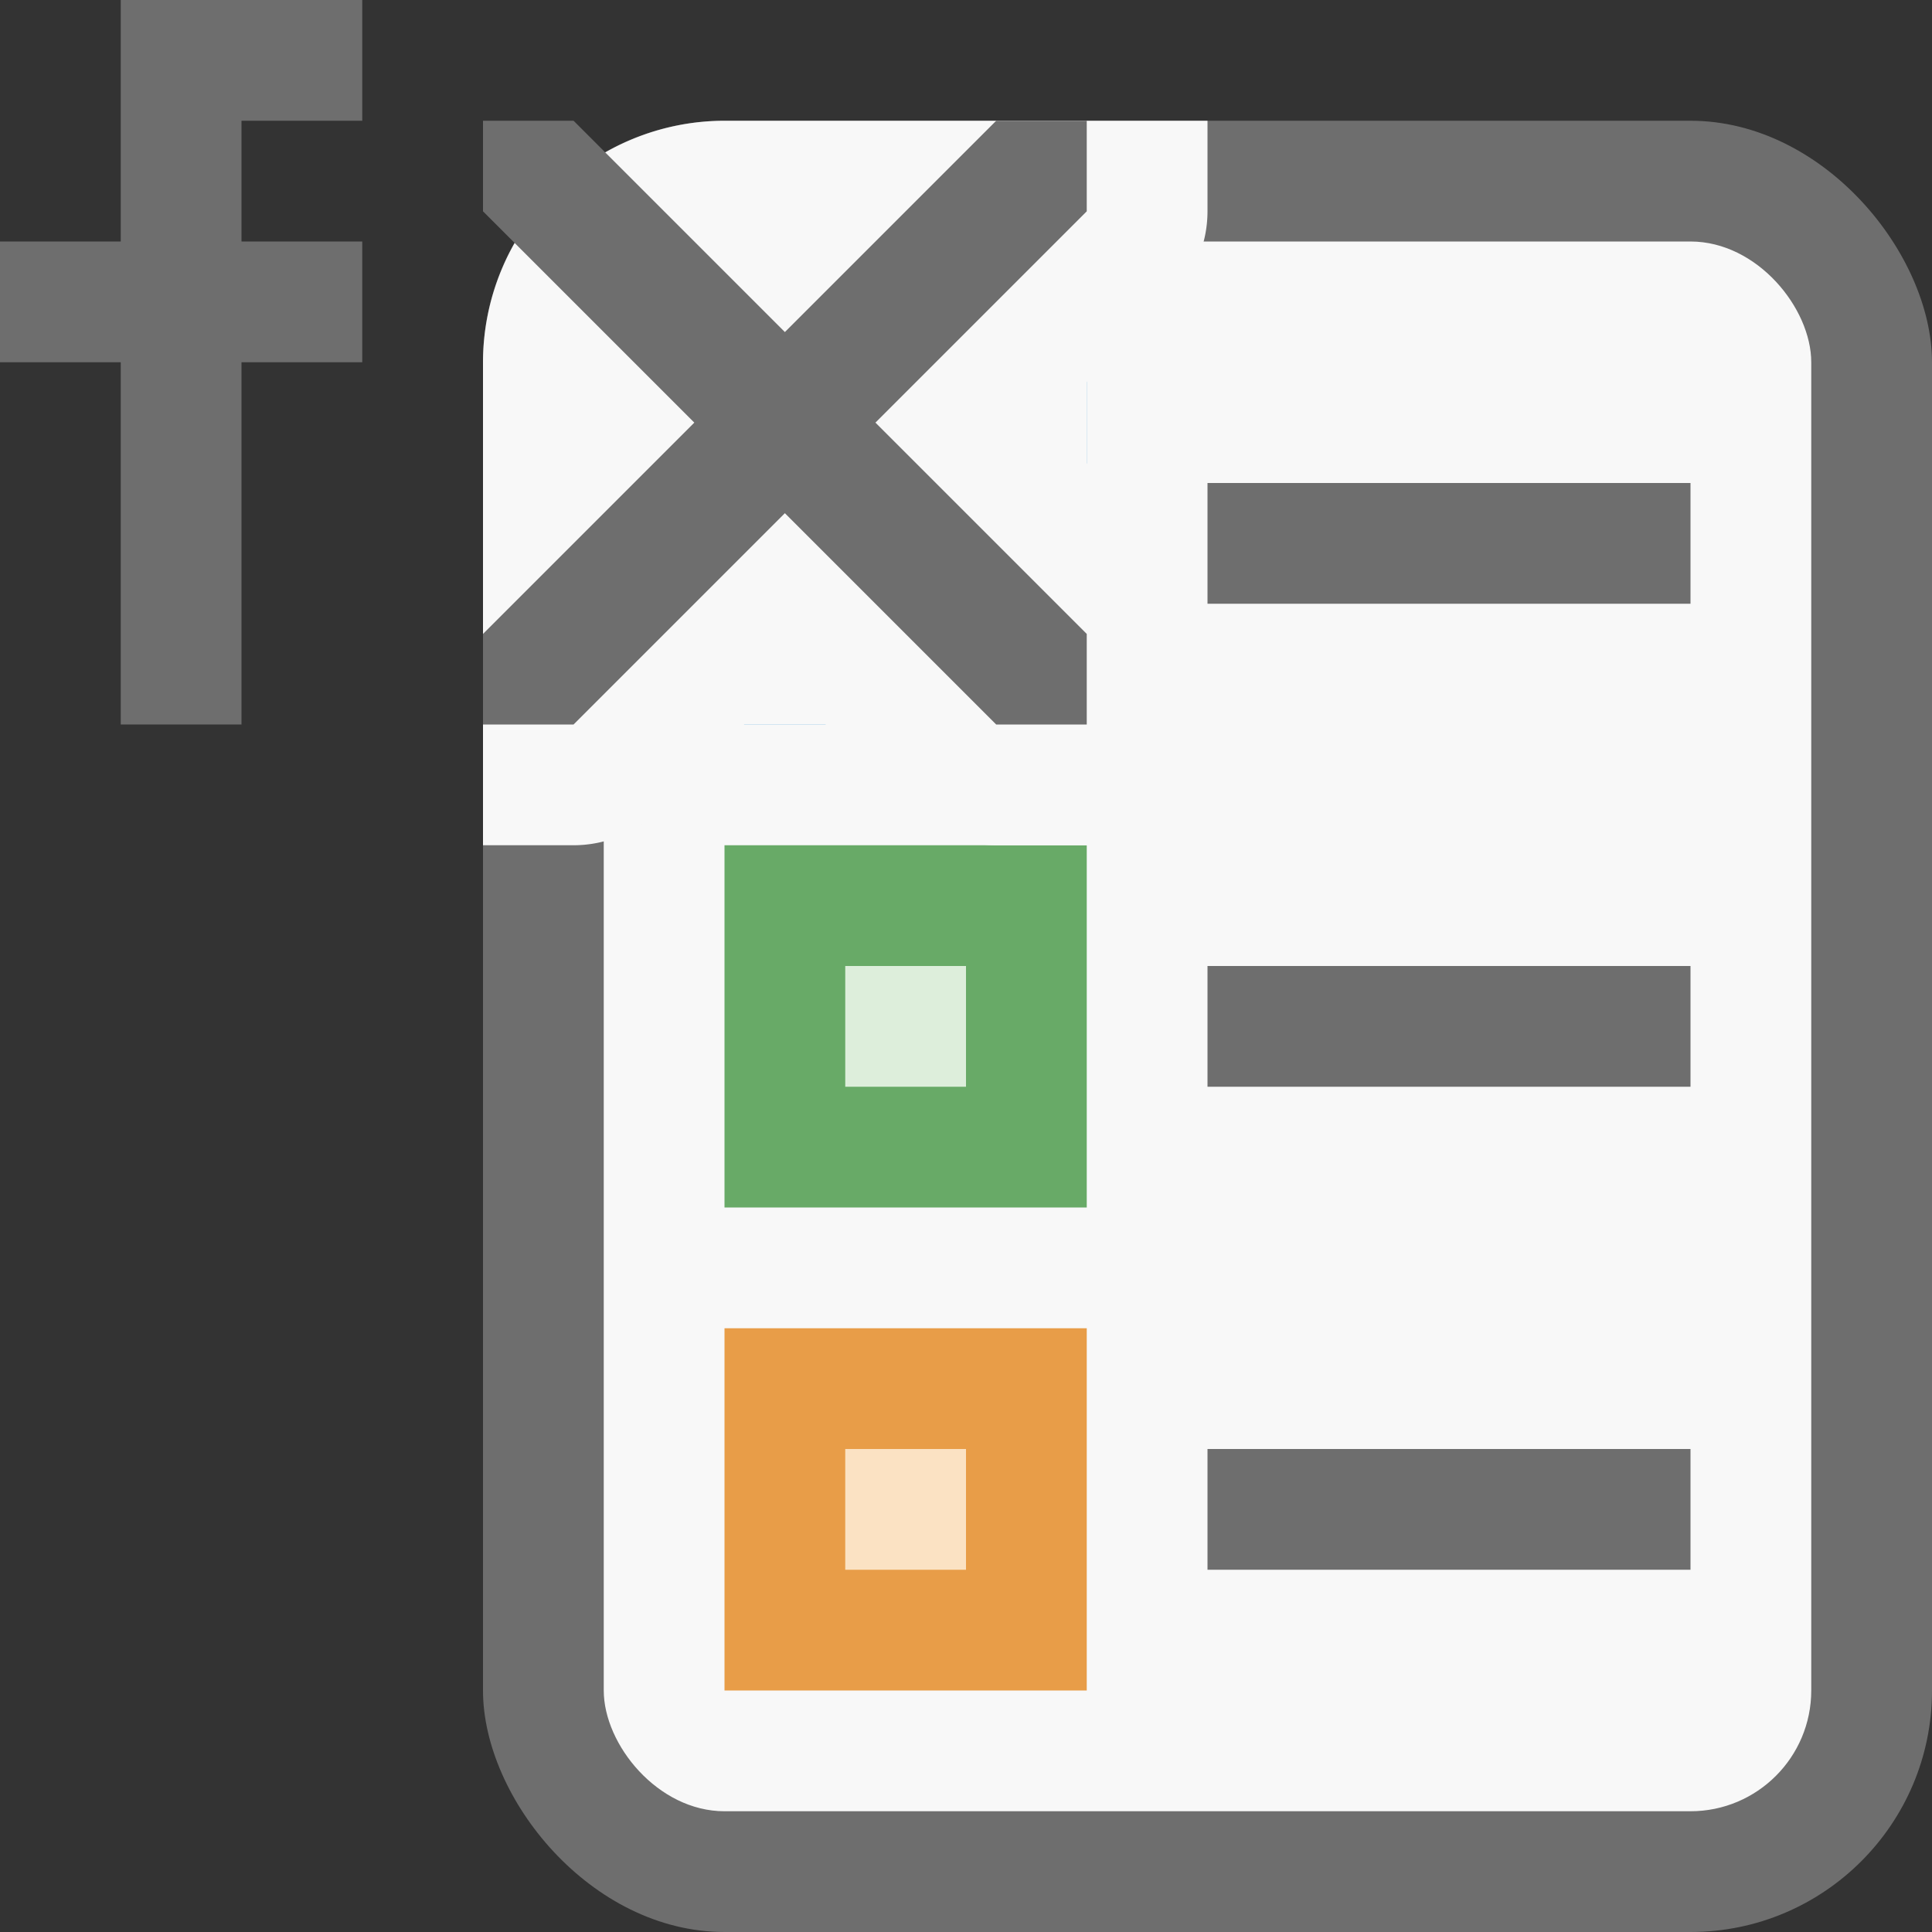
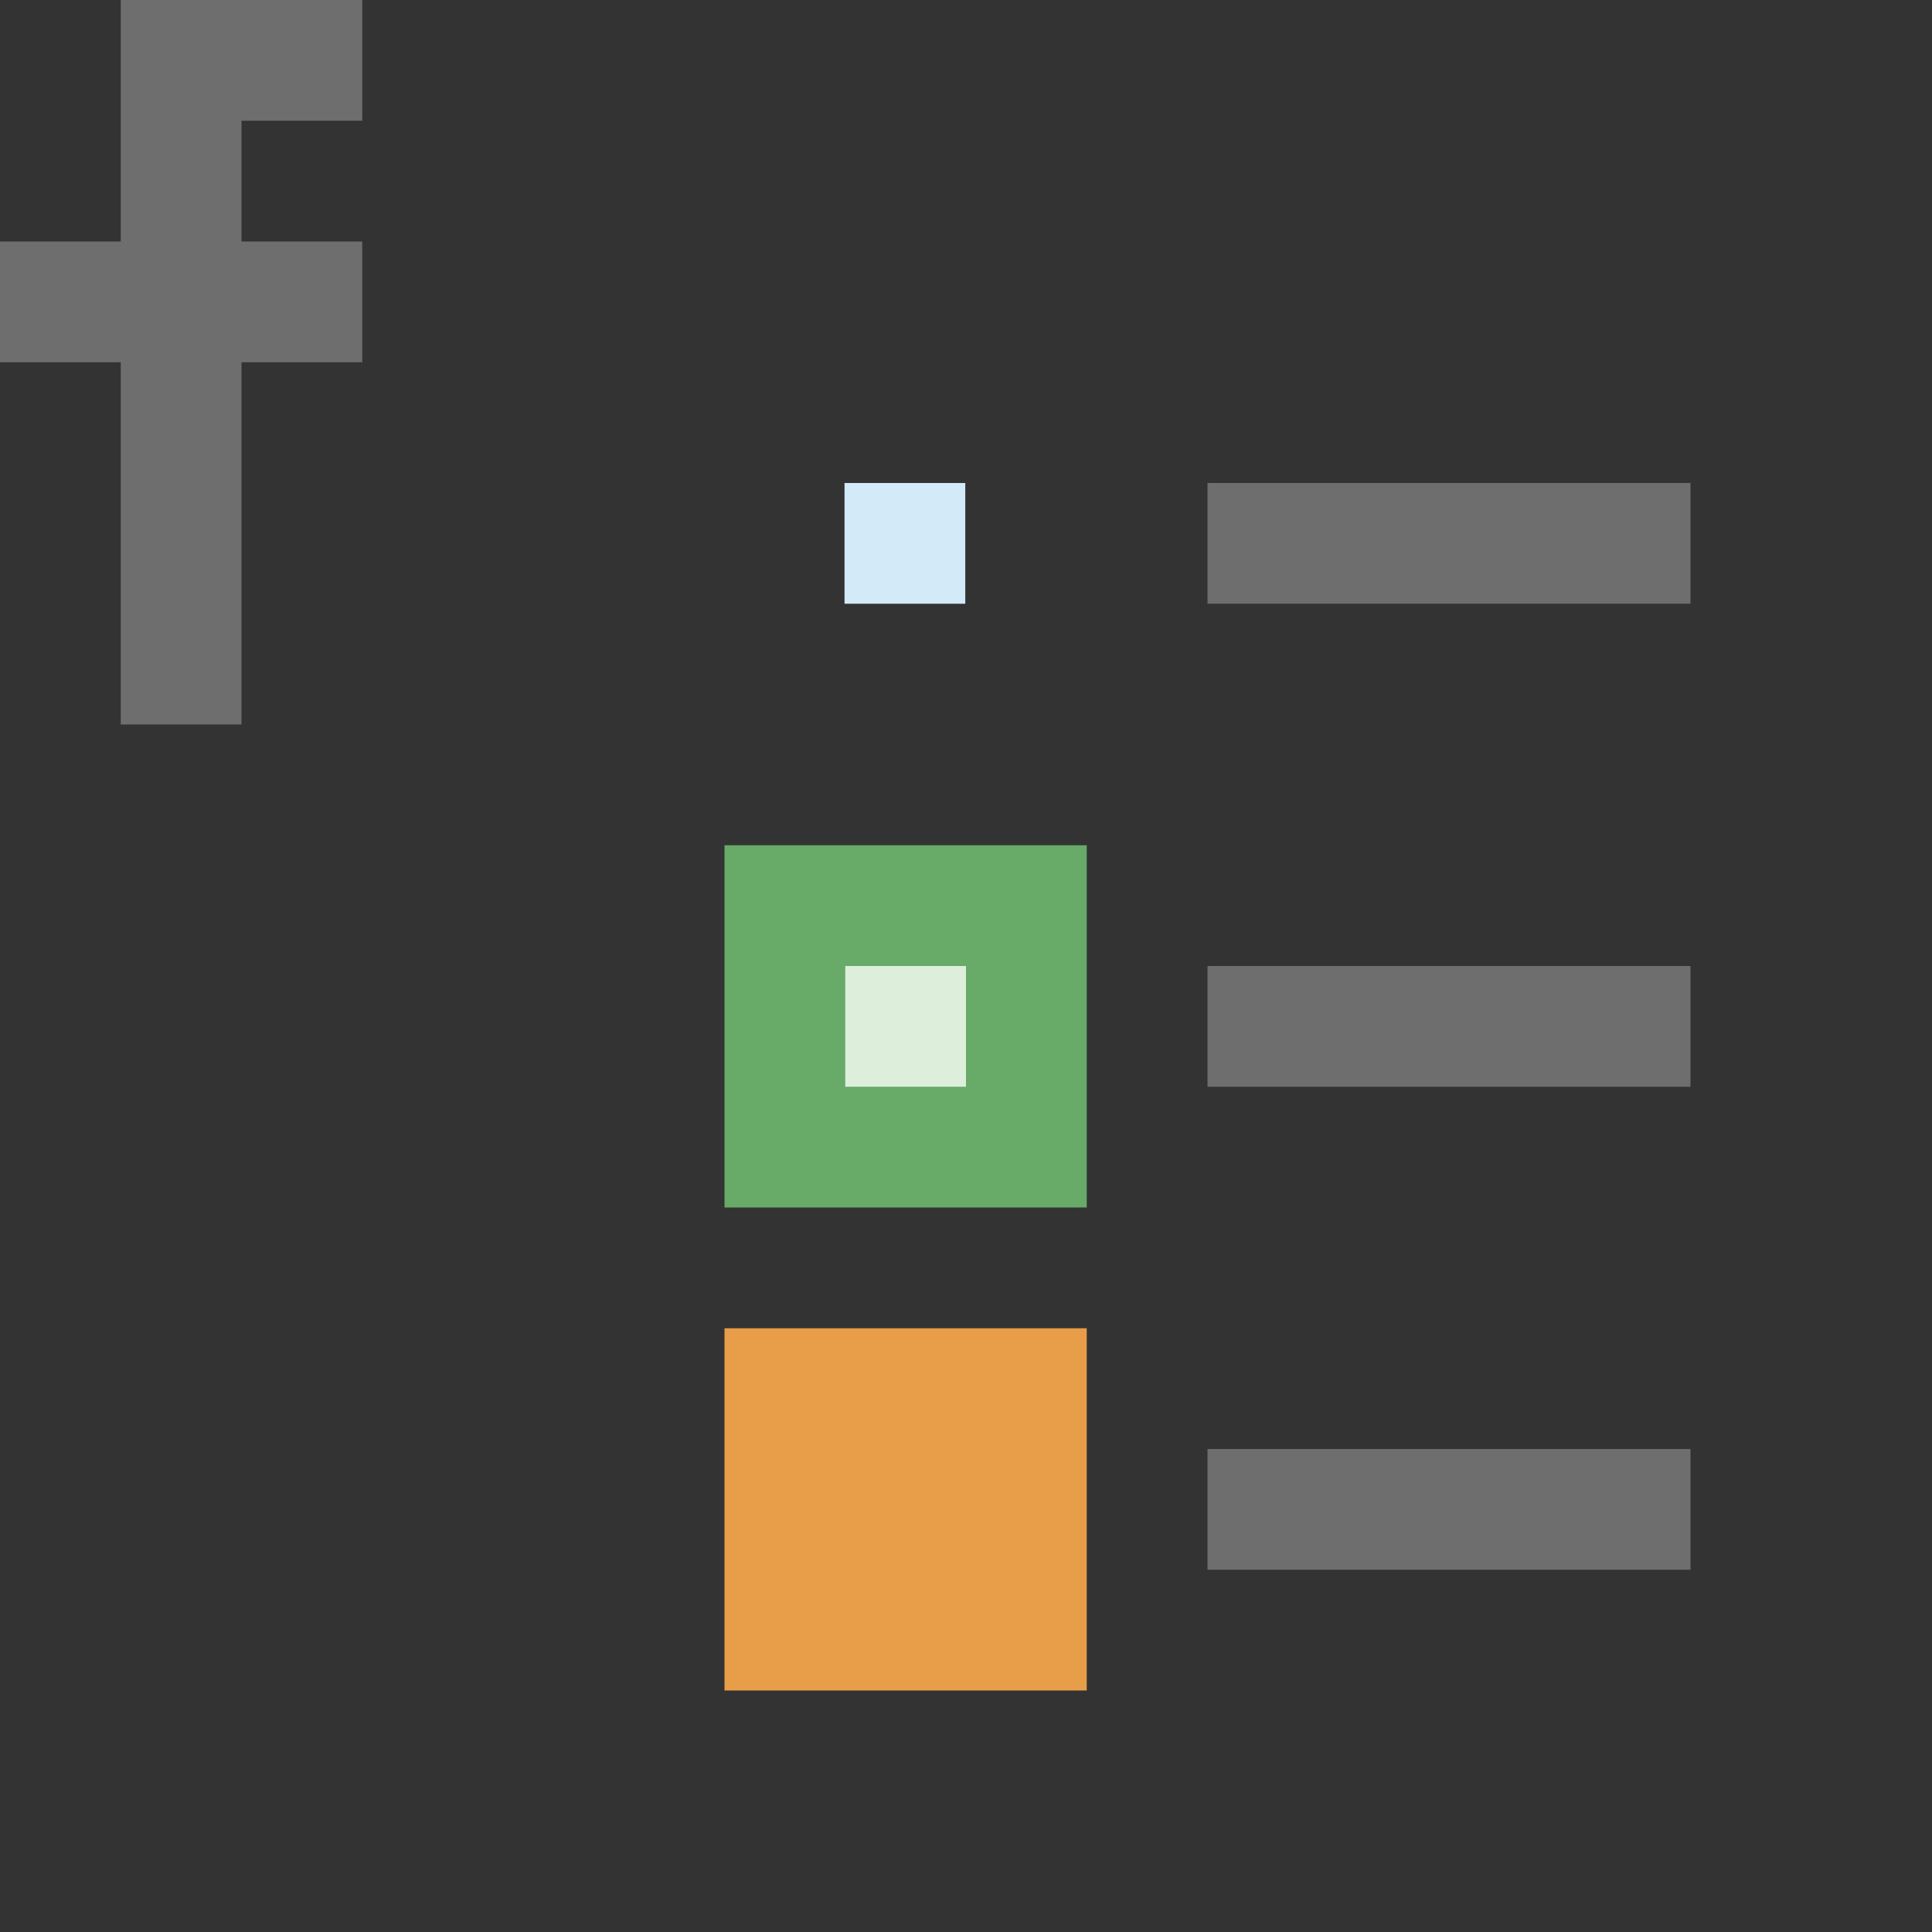
<svg xmlns="http://www.w3.org/2000/svg" id="Icons" viewBox="0 0 16 16">
  <rect x="0" y="0" width="16" height="16" fill="#333333" stroke="none" />
  <defs>
    <style>.cls-1{fill:#6e6e6e}.cls-2{fill:#f8f8f8}.cls-3{fill:#e89d48}.cls-4{fill:#fbe2c3}.cls-5{fill:#68aa67}.cls-6{fill:#ddeedb}.cls-7{fill:#57a6d9}.cls-8{fill:#d3eaf9}.cls-9{fill:none}</style>
  </defs>
  <title>RasterProcessingTemplate16</title>
-   <rect class="cls-1" x="4" y="1" width="12" height="15" rx="2" ry="2" />
-   <rect class="cls-2" x="5" y="2" width="10" height="13" rx="1" ry="1" />
  <path class="cls-3" d="M6 11h3v3H6z" />
-   <path class="cls-4" d="M7 12h1v1H7z" />
+   <path class="cls-4" d="M7 12h1H7z" />
  <path class="cls-5" d="M6 7h3v3H6z" />
  <path class="cls-6" d="M7 8h1v1H7z" />
-   <path class="cls-7" d="M6 3h3v3H6z" />
  <path class="cls-8" d="M6.994 4h1v1h-1z" />
  <path class="cls-1" d="M10 4h4v1h-4zM10 12h4v1h-4zM10 8h4v1h-4z" />
  <path class="cls-9" d="M0 0h16v16H0z" />
  <path class="cls-1" d="M3 1V0H1v2H0v1h1v3h1V3h1V2H2V1h1z" />
-   <path class="cls-2" d="M4 3v4h.75a1 1 0 0 0 .707-.293L6.164 6h.672l.707.707A1 1 0 0 0 8.25 7H9a1 1 0 0 0 1-1v-.75a1 1 0 0 0-.293-.707L9 3.836v-.672l.707-.707A1 1 0 0 0 10 1.75V1H6a2.003 2.003 0 0 0-2 2z" />
-   <path class="cls-1" d="M9 1h-.75L6.5 2.75 4.75 1H4v.75L5.75 3.5 4 5.25V6h.75L6.5 4.25 8.25 6H9v-.75L7.25 3.5 9 1.75V1z" />
</svg>